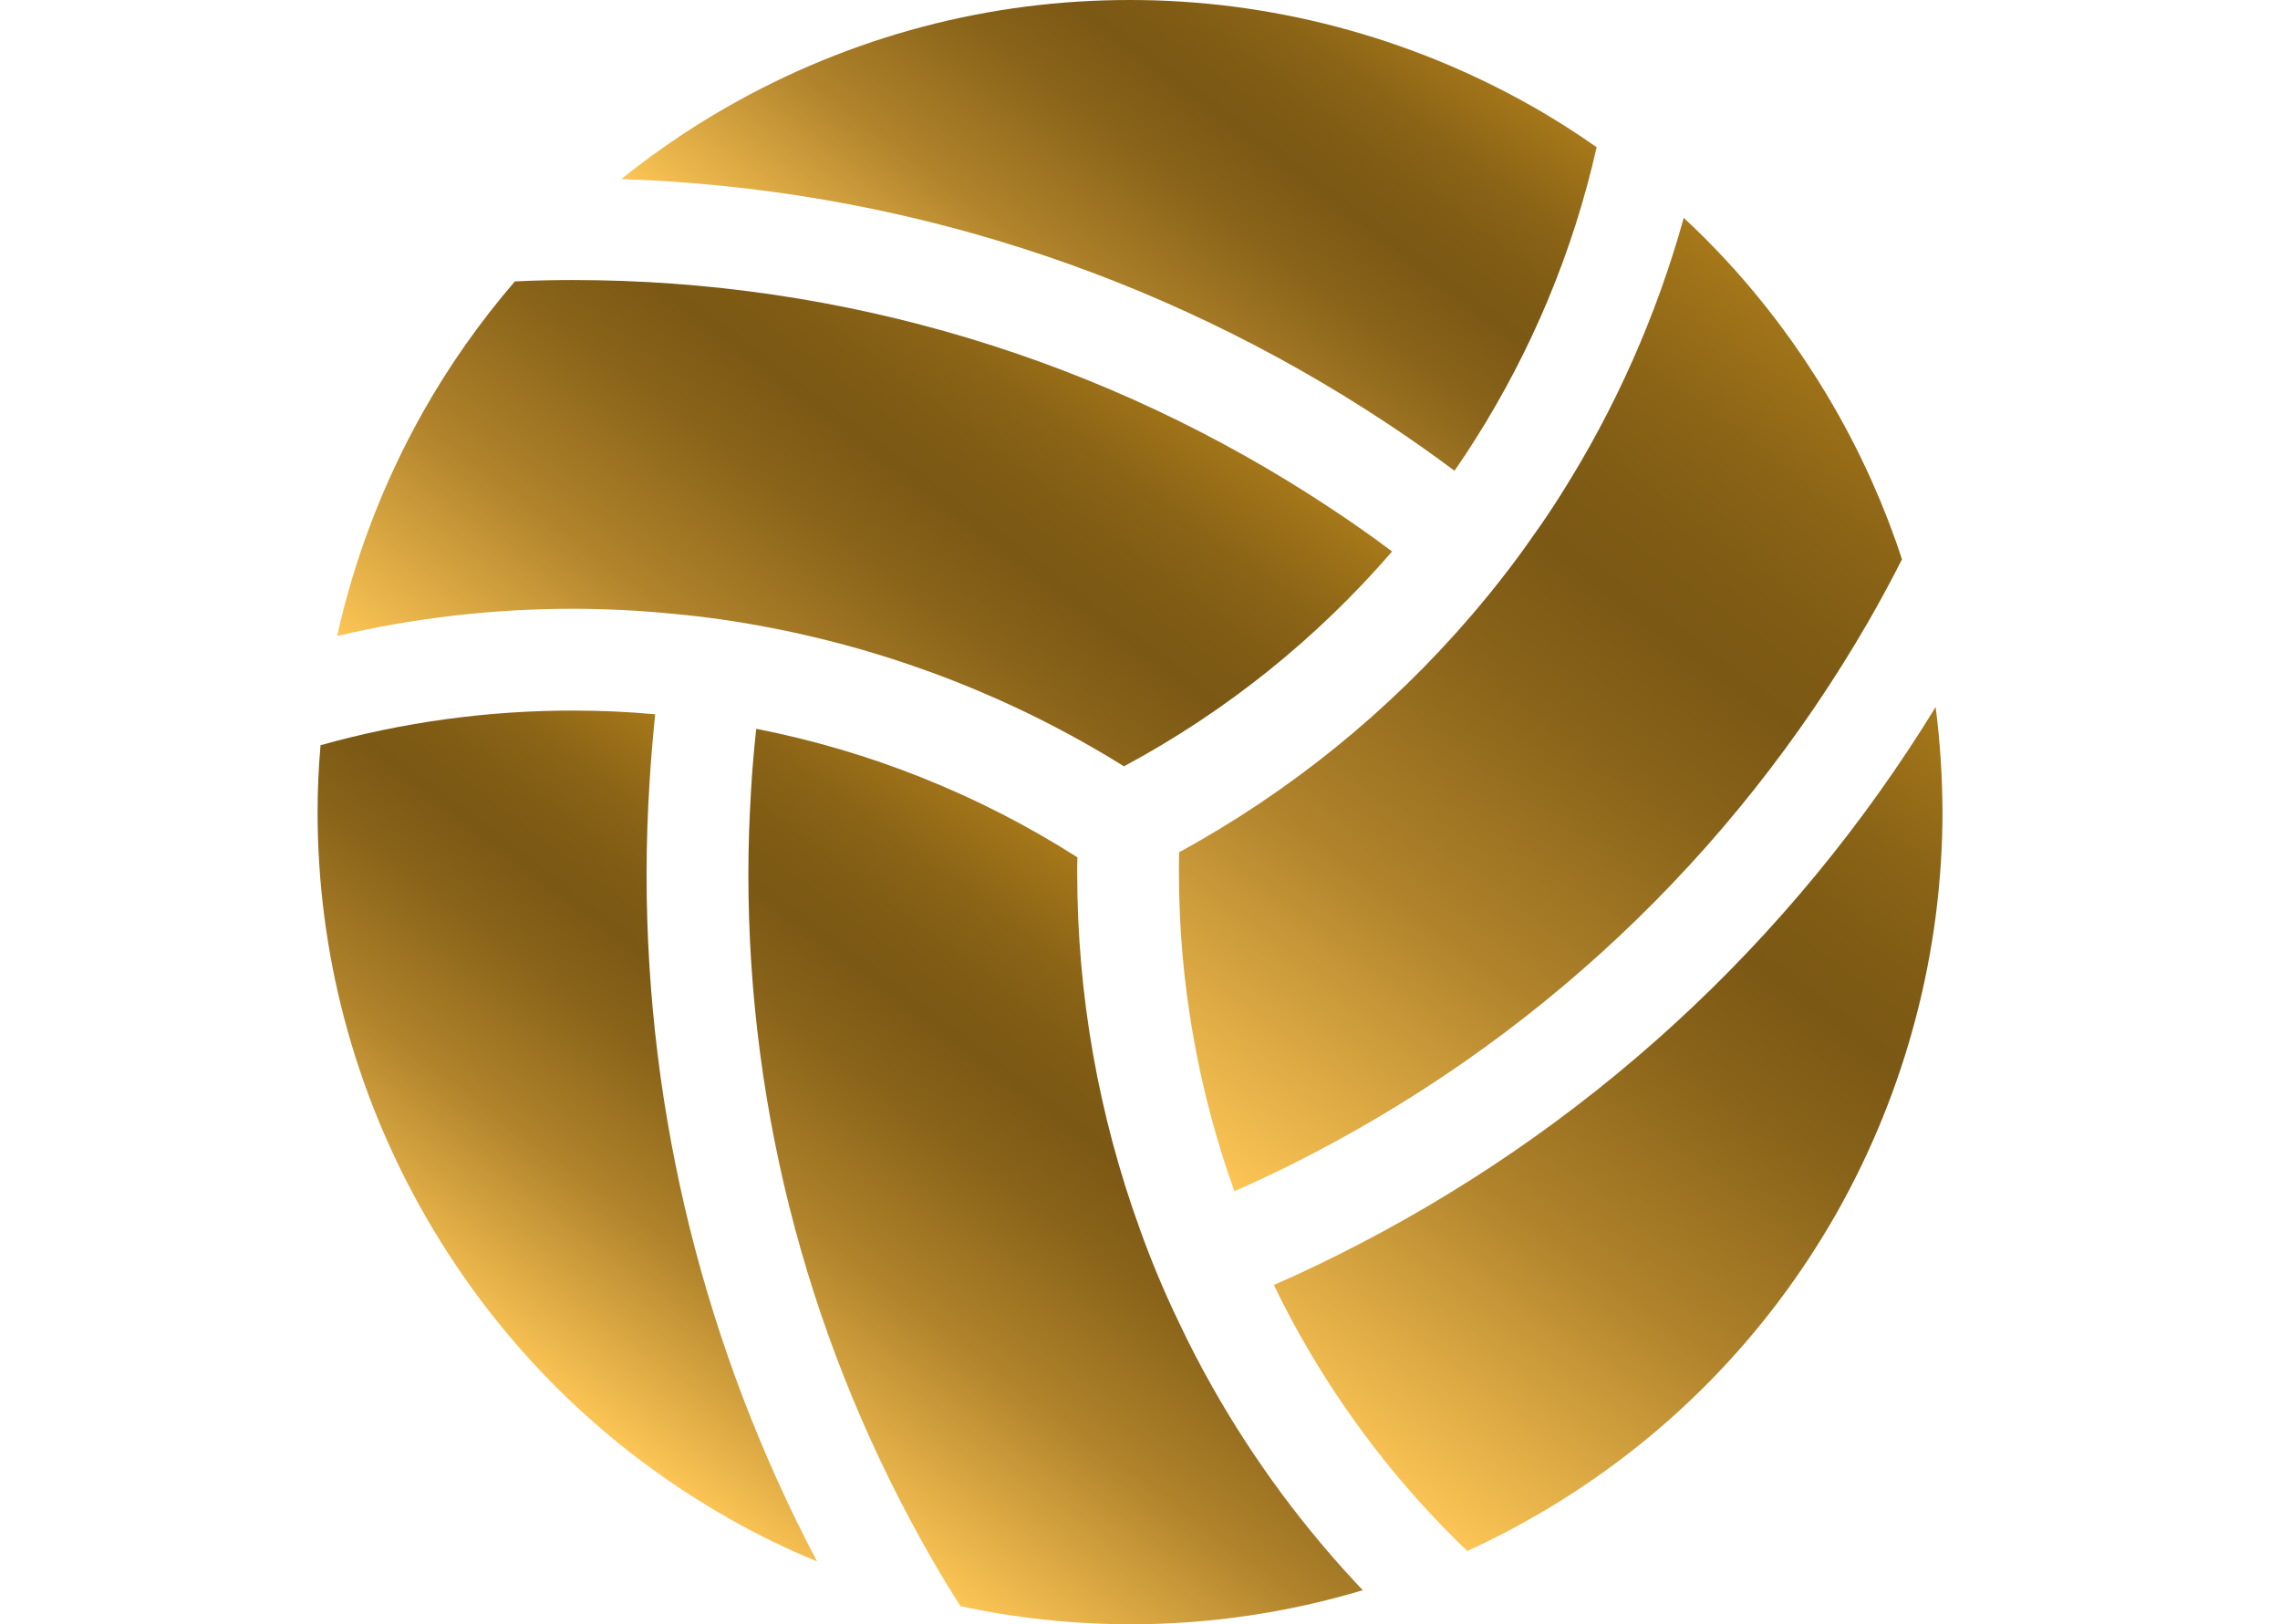
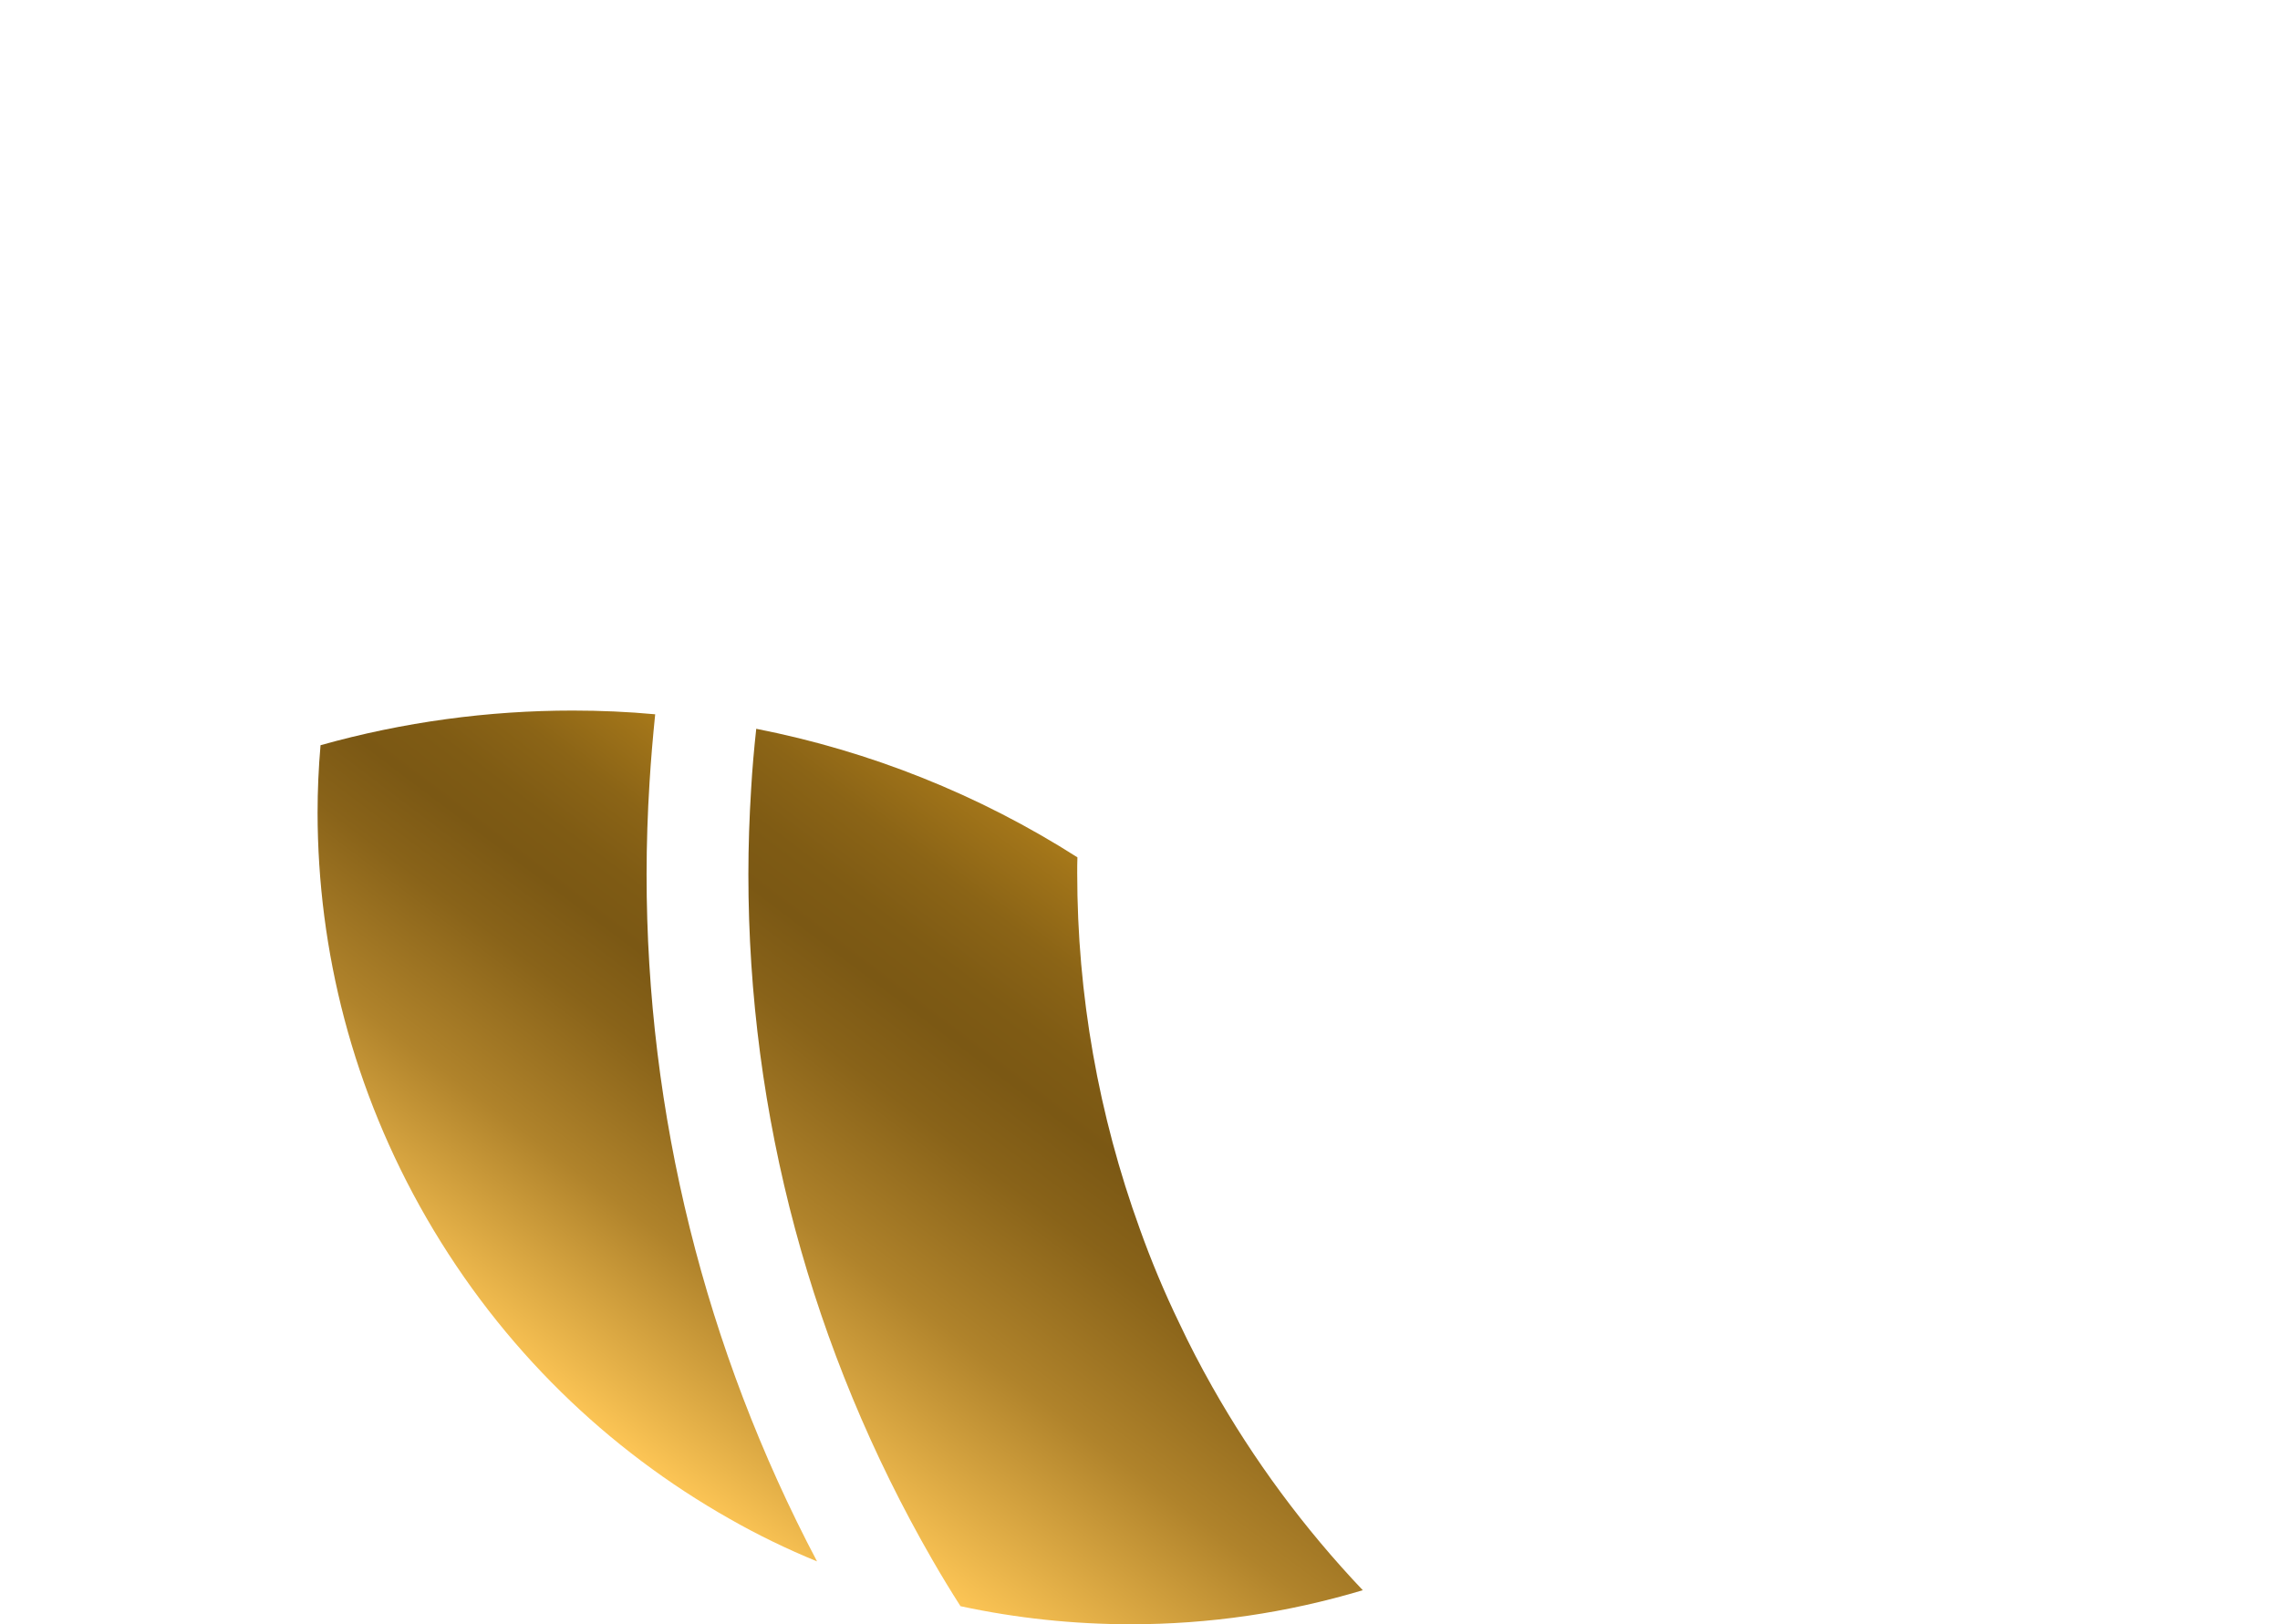
<svg xmlns="http://www.w3.org/2000/svg" id="Capa_1" x="0px" y="0px" viewBox="0 0 800 570" style="enable-background:new 0 0 800 570;" xml:space="preserve">
  <style type="text/css">	.st0{fill:url(#SVGID_1_);}	.st1{fill:url(#SVGID_2_);}	.st2{fill:url(#SVGID_3_);}	.st3{fill:url(#SVGID_4_);}	.st4{fill:url(#SVGID_5_);}	.st5{fill:url(#SVGID_6_);}</style>
  <g>
    <linearGradient id="SVGID_1_" gradientUnits="userSpaceOnUse" x1="422.675" y1="410.158" x2="644.005" y2="116.546">
      <stop offset="0" style="stop-color:#FCC556" />
      <stop offset="9.949336e-03" style="stop-color:#FAC354" />
      <stop offset="0.319" style="stop-color:#B0832B" />
      <stop offset="0.549" style="stop-color:#896319" />
      <stop offset="0.673" style="stop-color:#7B5814" />
      <stop offset="0.755" style="stop-color:#7F5B14" />
      <stop offset="0.858" style="stop-color:#8B6416" />
      <stop offset="0.972" style="stop-color:#A17419" />
      <stop offset="1" style="stop-color:#A7791A" />
    </linearGradient>
-     <path class="st0" d="M538.25,187.62c-6.8,9.83-14.15,19.23-21.91,28.3c-28.79,33.58-63.53,61.81-102.61,83.16  c-0.06,2.47-0.06,4.95-0.06,7.35c0,38.11,6.66,75.95,19.44,111.6c6.66-2.89,13.18-5.98,19.71-9.21  c85.01-42.37,154.99-108.16,202.6-190.43c4.18-7.28,8.17-14.63,11.94-22.11c-5.98-18.33-14.01-36.4-24.04-53.77  c-14.57-25.19-32.34-47.31-52.53-66.06c-9.62,34.61-24.19,67.17-42.93,96.83C544.77,178.15,541.62,182.95,538.25,187.62z" />
    <linearGradient id="SVGID_2_" gradientUnits="userSpaceOnUse" x1="335.822" y1="151.644" x2="465.195" y2="-19.98">
      <stop offset="0" style="stop-color:#FCC556" />
      <stop offset="9.949336e-03" style="stop-color:#FAC354" />
      <stop offset="0.319" style="stop-color:#B0832B" />
      <stop offset="0.549" style="stop-color:#896319" />
      <stop offset="0.673" style="stop-color:#7B5814" />
      <stop offset="0.755" style="stop-color:#7F5B14" />
      <stop offset="0.858" style="stop-color:#8B6416" />
      <stop offset="0.972" style="stop-color:#A17419" />
      <stop offset="1" style="stop-color:#A7791A" />
    </linearGradient>
-     <path class="st1" d="M510.29,165.17h0.08c2.55-3.64,4.95-7.28,7.28-10.99c19.63-31.04,34.27-65.59,42.57-102.53  c-7.55-5.29-15.3-10.24-23.27-14.7C494.09,12.78,445.48-0.07,396.23,0c-48.35,0-97.25,12.23-142.23,38.18  c-12.84,7.42-24.79,15.66-35.99,24.66c96.01,3.16,188.65,32.69,268.86,85.84C494.85,153.97,502.68,159.46,510.29,165.17z" />
    <linearGradient id="SVGID_3_" gradientUnits="userSpaceOnUse" x1="218.927" y1="299.04" x2="367.307" y2="102.201">
      <stop offset="0" style="stop-color:#FCC556" />
      <stop offset="9.949336e-03" style="stop-color:#FAC354" />
      <stop offset="0.319" style="stop-color:#B0832B" />
      <stop offset="0.549" style="stop-color:#896319" />
      <stop offset="0.673" style="stop-color:#7B5814" />
      <stop offset="0.755" style="stop-color:#7F5B14" />
      <stop offset="0.858" style="stop-color:#8B6416" />
      <stop offset="0.972" style="stop-color:#A17419" />
      <stop offset="1" style="stop-color:#A7791A" />
    </linearGradient>
-     <path class="st2" d="M234.98,215.3c11.89,1.03,23.7,2.74,35.43,5.01c43.74,8.45,85.85,24.86,123.96,48.62  c35.85-19.23,67.78-44.91,94.08-75.4c-6.93-5.22-14.08-10.23-21.36-15.04c-79.12-52.47-171.14-80.22-266.18-80.22  c-6.73,0-13.54,0.15-20.26,0.49c-12.3,14.28-23.07,29.6-32.21,45.8c-13.87,24.65-24.04,51.17-30.14,78.64  c27.33-6.45,55.07-9.55,82.62-9.55C212.33,213.65,223.65,214.2,234.98,215.3z" />
    <linearGradient id="SVGID_4_" gradientUnits="userSpaceOnUse" x1="156.895" y1="461.358" x2="284.621" y2="291.919">
      <stop offset="0" style="stop-color:#FCC556" />
      <stop offset="9.949336e-03" style="stop-color:#FAC354" />
      <stop offset="0.319" style="stop-color:#B0832B" />
      <stop offset="0.549" style="stop-color:#896319" />
      <stop offset="0.673" style="stop-color:#7B5814" />
      <stop offset="0.755" style="stop-color:#7F5B14" />
      <stop offset="0.858" style="stop-color:#8B6416" />
      <stop offset="0.972" style="stop-color:#A17419" />
      <stop offset="1" style="stop-color:#A7791A" />
    </linearGradient>
    <path class="st3" d="M227.91,274.56c0.48-7.96,1.17-15.93,1.98-23.89c-9.61-0.9-19.3-1.31-28.97-1.31  c-29.53,0-59.34,3.99-88.45,12.16c-0.69,7.91-1.04,15.79-1.04,23.76c0.07,48.35,12.3,97.25,38.25,142.23  c26.44,45.74,63.53,81.3,106.38,105.54c9.88,5.64,20.12,10.59,30.62,14.9c-39.34-74.58-59.81-157.05-59.81-241.11  C226.88,296.06,227.23,285.28,227.91,274.56z" />
    <linearGradient id="SVGID_5_" gradientUnits="userSpaceOnUse" x1="283.809" y1="523.562" x2="424.998" y2="336.263">
      <stop offset="0" style="stop-color:#FCC556" />
      <stop offset="9.949336e-03" style="stop-color:#FAC354" />
      <stop offset="0.319" style="stop-color:#B0832B" />
      <stop offset="0.549" style="stop-color:#896319" />
      <stop offset="0.673" style="stop-color:#7B5814" />
      <stop offset="0.755" style="stop-color:#7F5B14" />
      <stop offset="0.858" style="stop-color:#8B6416" />
      <stop offset="0.972" style="stop-color:#A17419" />
      <stop offset="1" style="stop-color:#A7791A" />
    </linearGradient>
    <path class="st4" d="M413.74,464.24c-5.22-10.78-9.81-21.77-13.81-32.96c-14.48-39.9-21.96-82.14-21.96-124.85  c0-1.86,0-3.71,0.07-5.56c-34.55-22.05-72.86-37.29-112.69-45.11c-0.76,6.93-1.38,13.93-1.79,21.01  c-0.62,10.02-0.97,20.05-0.97,30.08c0,84.41,22.12,166.95,64.56,240.57c3.16,5.49,6.45,10.91,9.88,16.27h0.08  c19.58,4.2,39.56,6.32,59.69,6.32c27.26,0,54.59-3.92,81.37-11.95c-20.66-21.77-38.32-45.74-52.8-71.36  C421.22,479.35,417.31,471.86,413.74,464.24z" />
    <linearGradient id="SVGID_6_" gradientUnits="userSpaceOnUse" x1="484.527" y1="521.466" x2="686.446" y2="253.603">
      <stop offset="0" style="stop-color:#FCC556" />
      <stop offset="9.949336e-03" style="stop-color:#FAC354" />
      <stop offset="0.319" style="stop-color:#B0832B" />
      <stop offset="0.549" style="stop-color:#896319" />
      <stop offset="0.673" style="stop-color:#7B5814" />
      <stop offset="0.755" style="stop-color:#7F5B14" />
      <stop offset="0.858" style="stop-color:#8B6416" />
      <stop offset="0.972" style="stop-color:#A17419" />
      <stop offset="1" style="stop-color:#A7791A" />
    </linearGradient>
-     <path class="st5" d="M679.17,248.12c-50.75,82.83-123.27,149.31-210.42,192.63c-7.21,3.58-14.43,7.01-21.77,10.17  c2.95,6.17,6.11,12.22,9.47,18.19c15.52,27.47,35.02,52.81,58.38,75.2c8.18-3.77,16.28-7.89,24.18-12.48  c45.8-26.45,81.3-63.53,105.56-106.38c24.17-42.85,37.01-91.48,37.01-140.72C681.5,272.5,680.75,260.29,679.17,248.12z" />
  </g>
</svg>